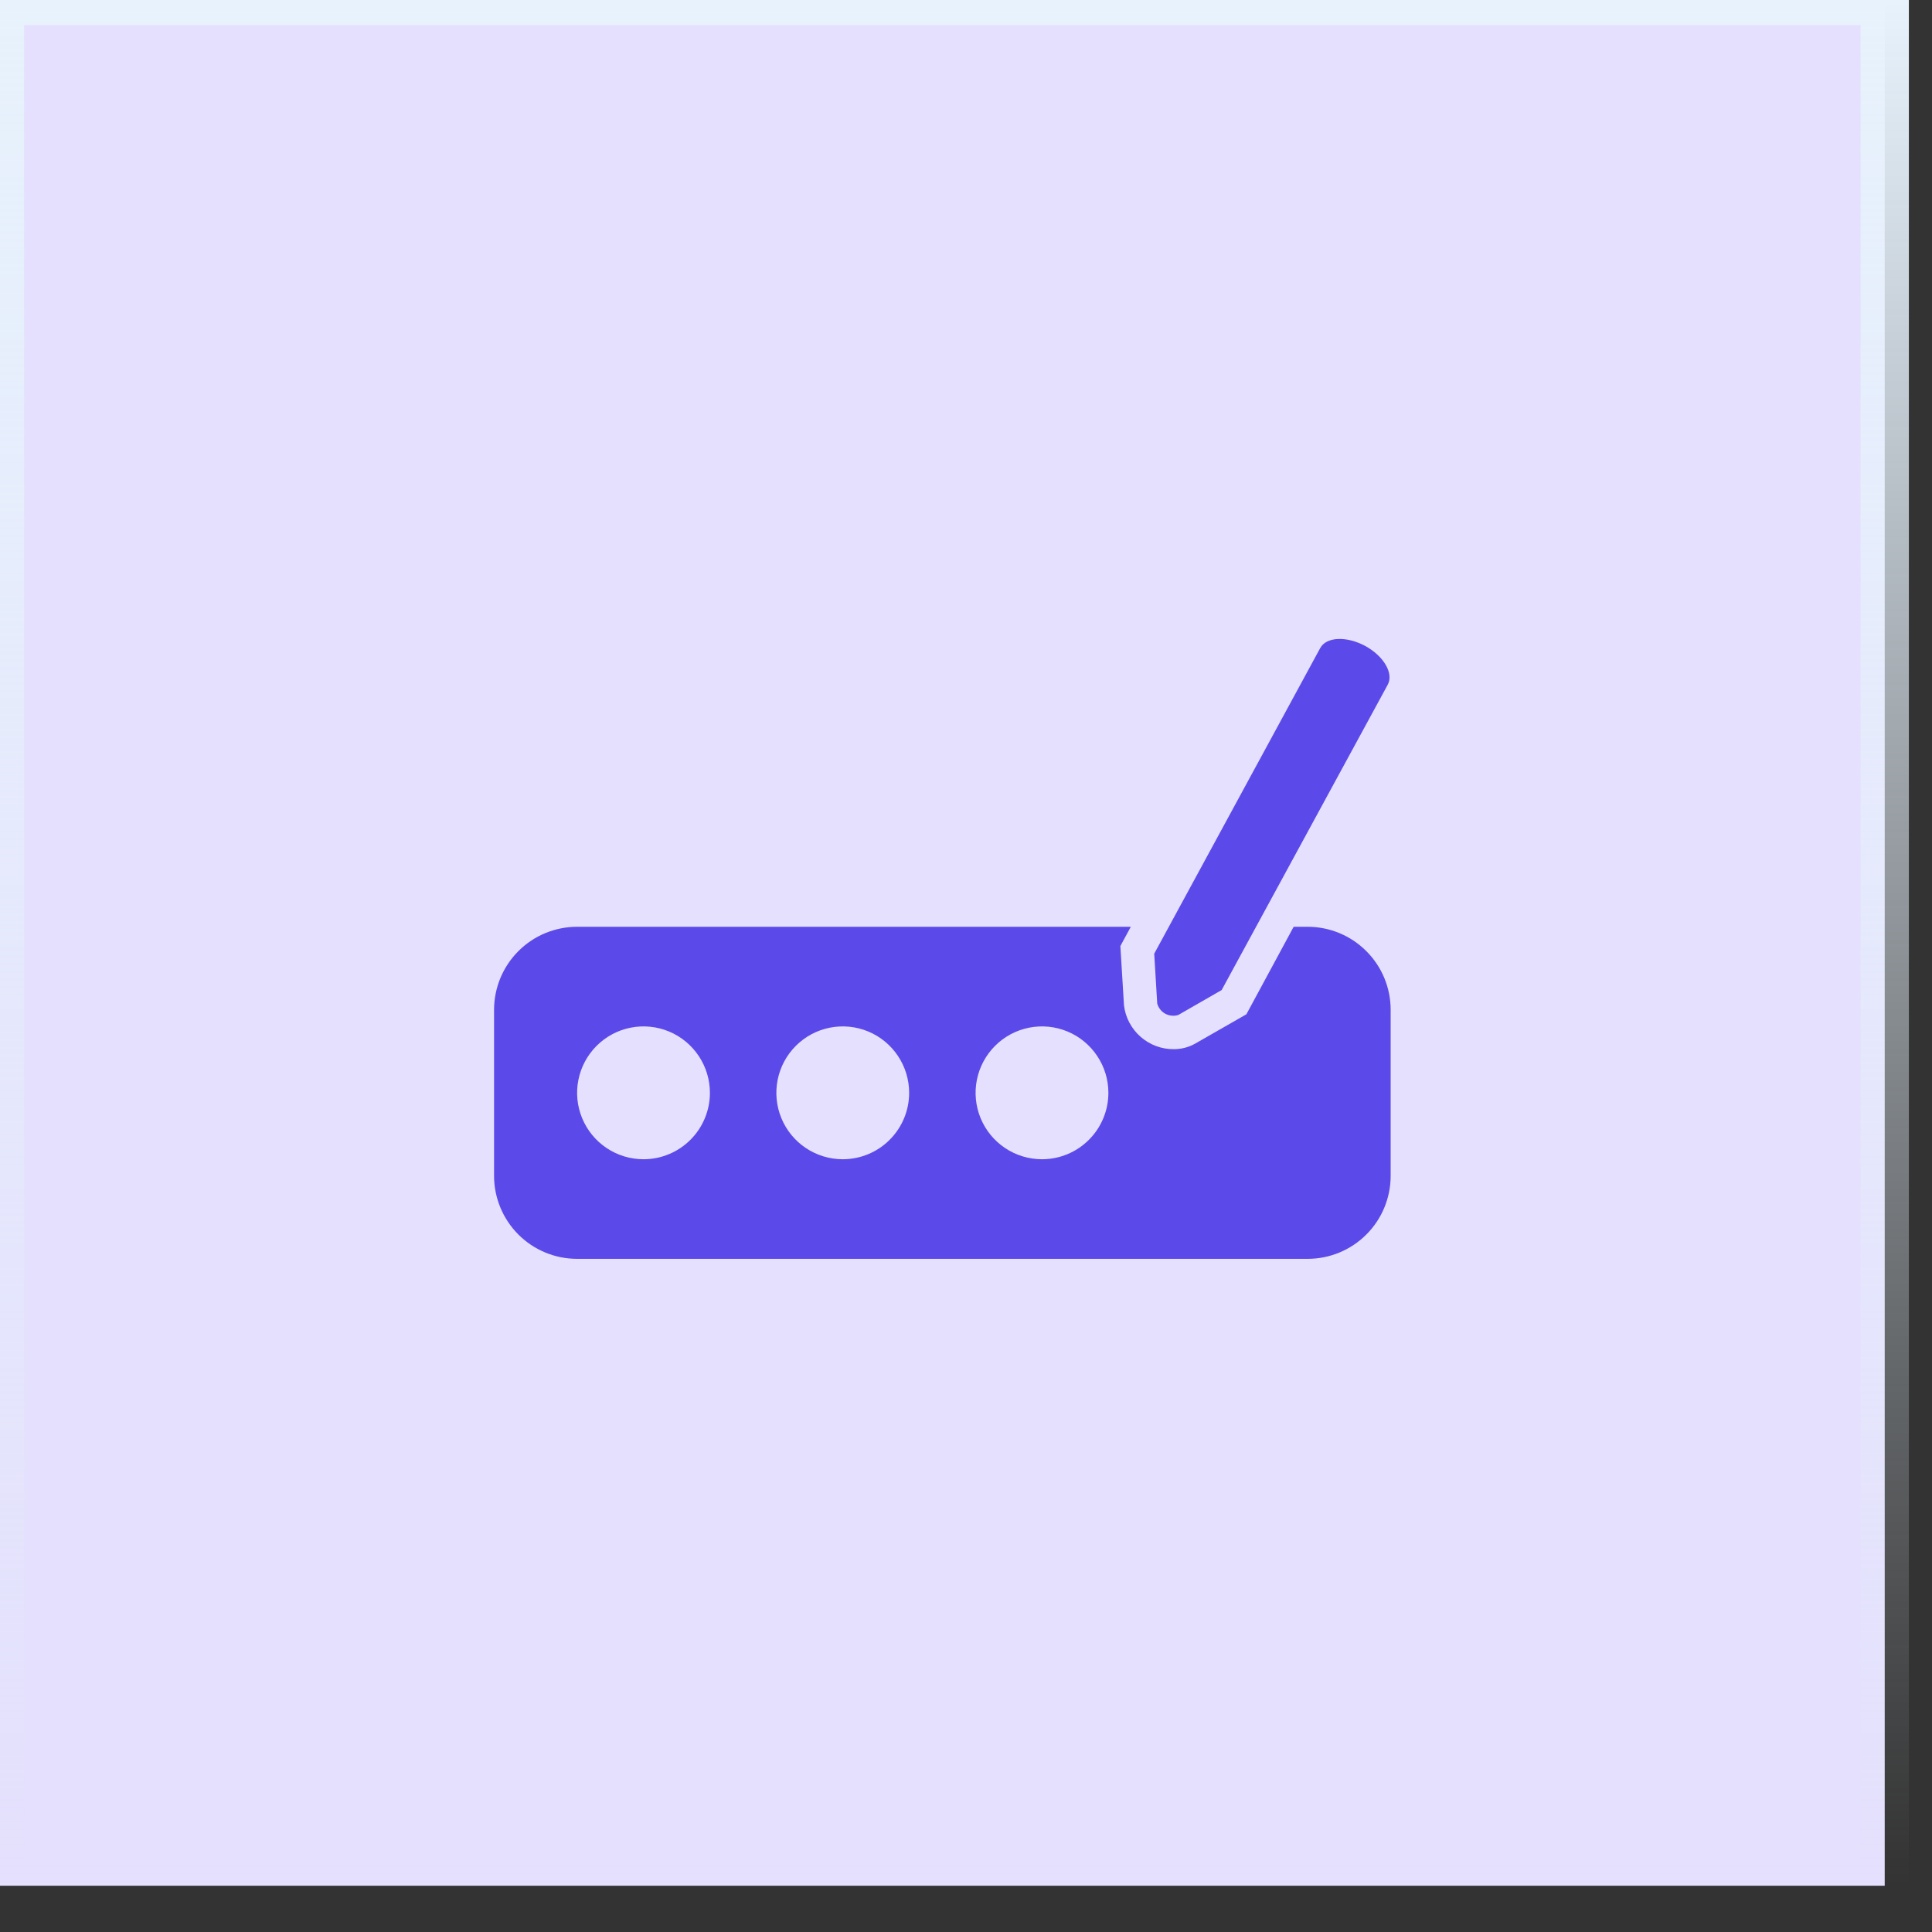
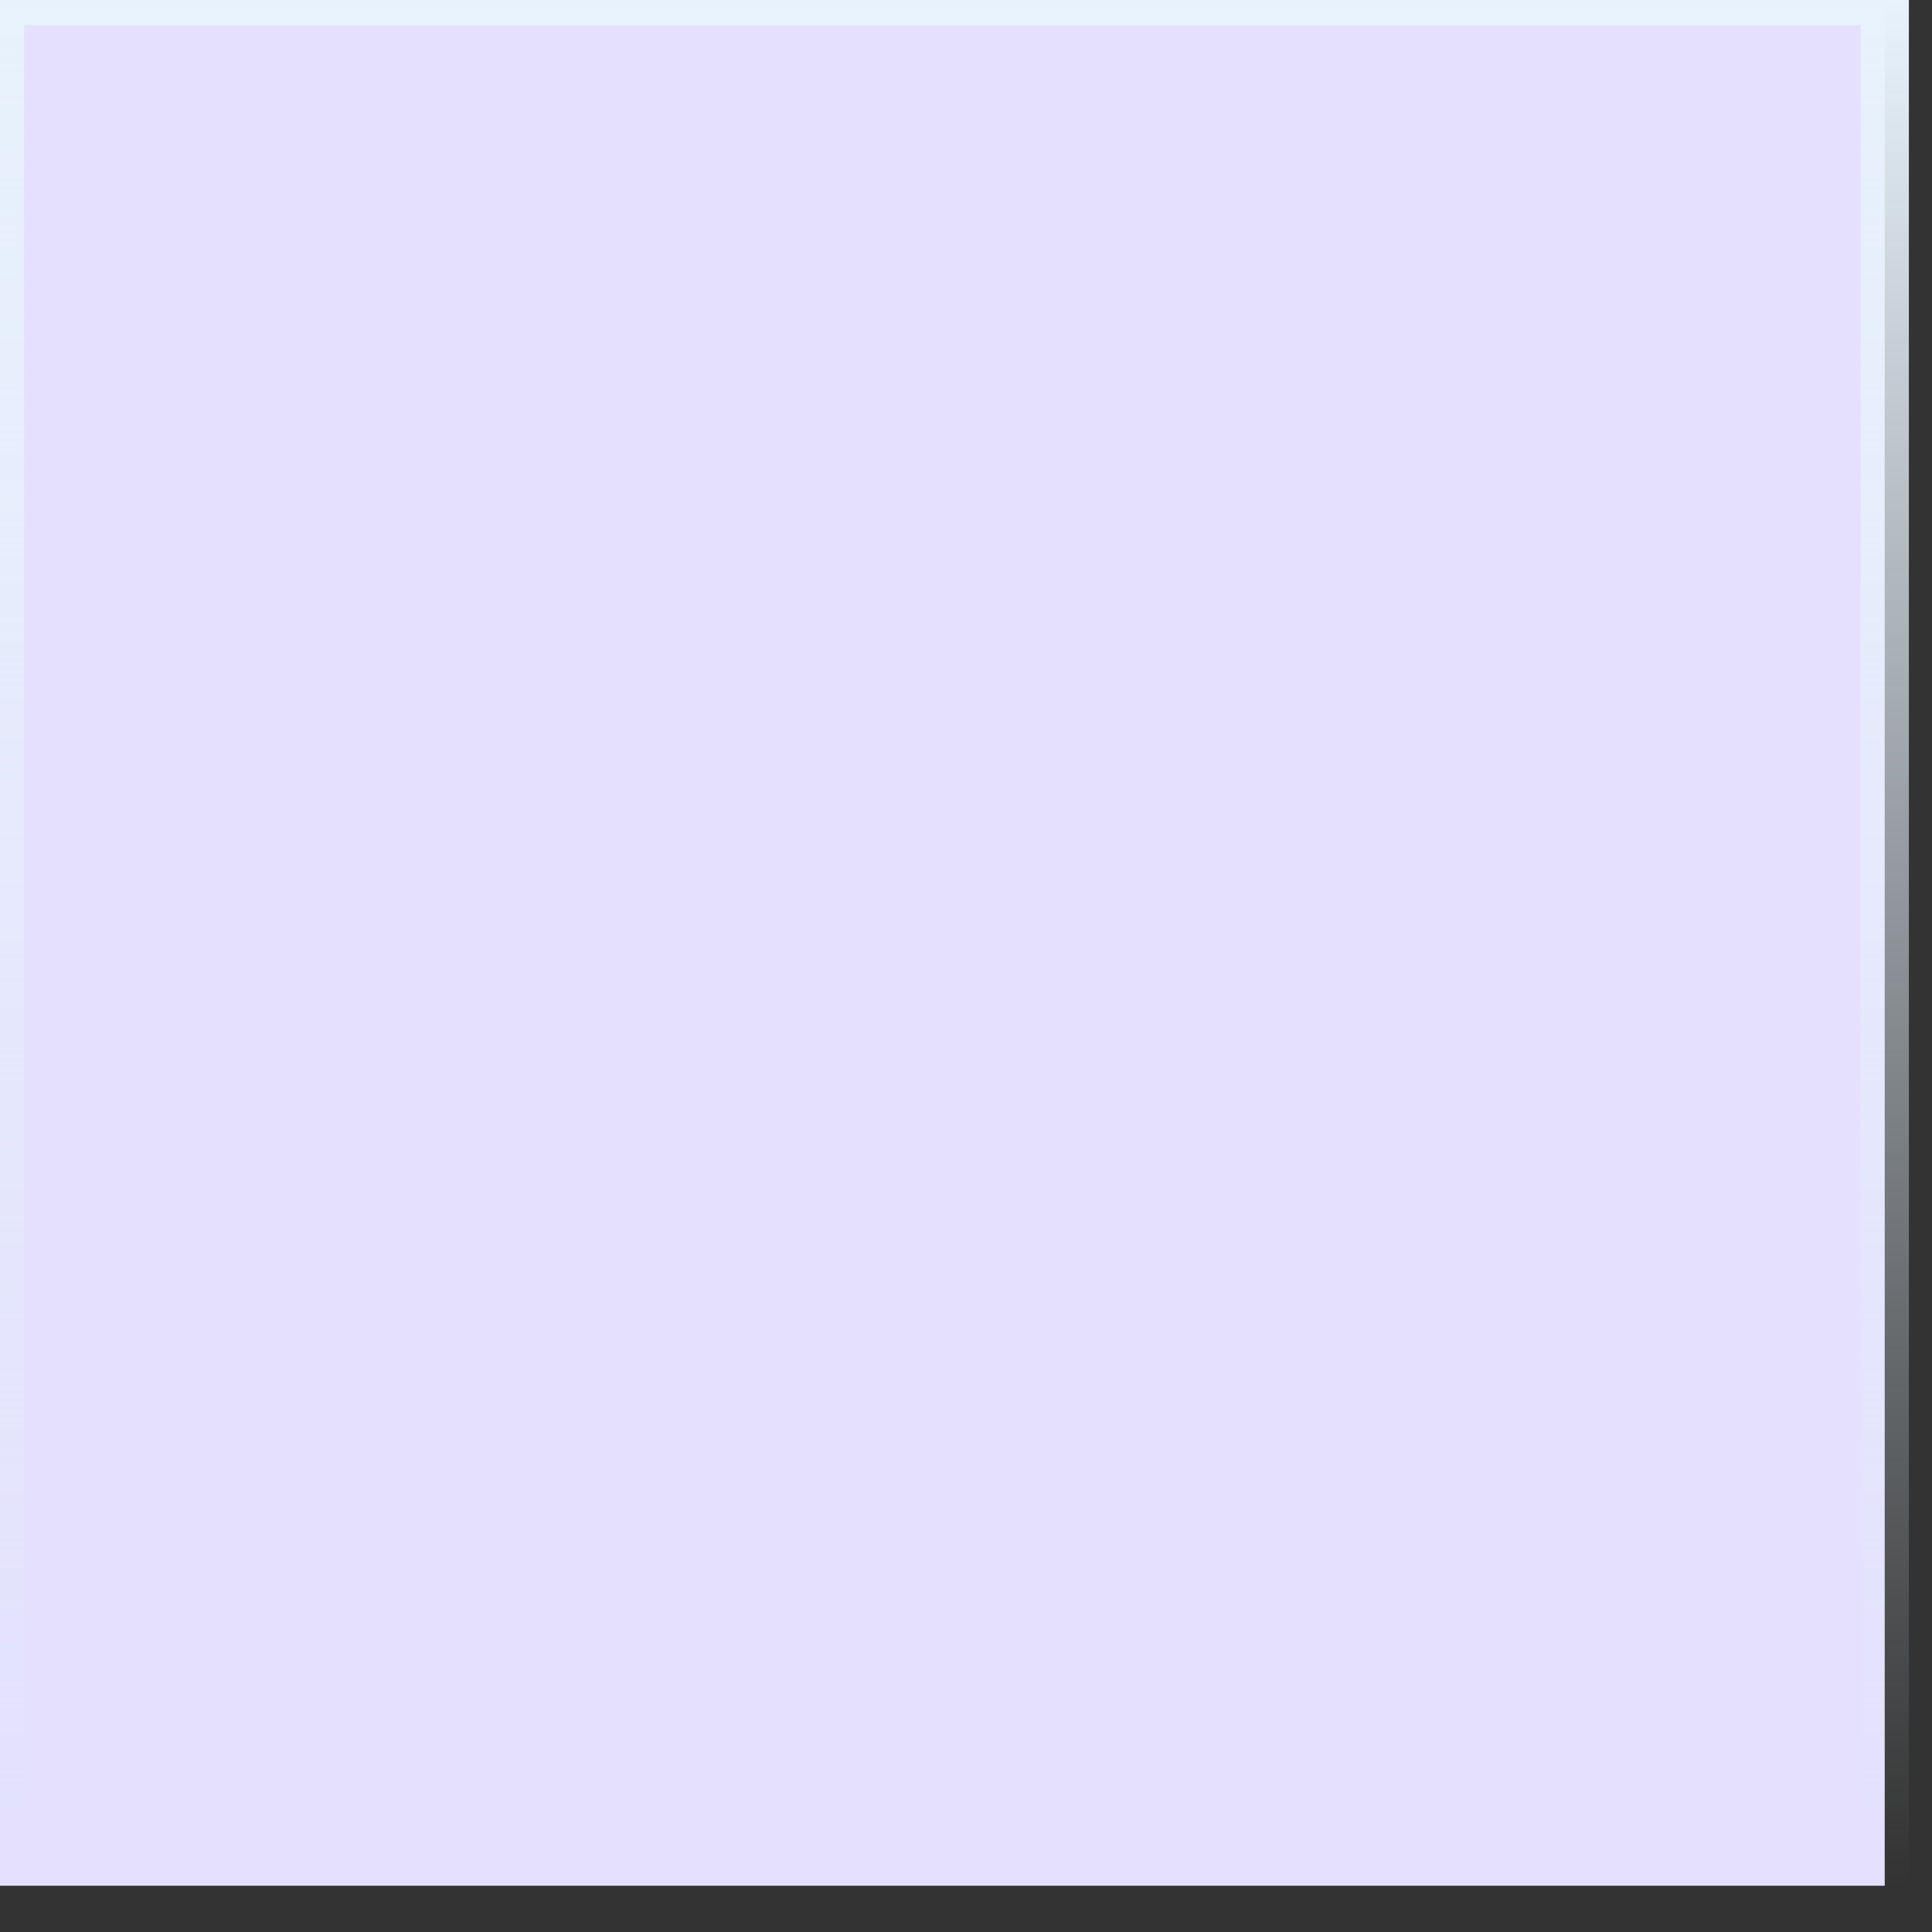
<svg xmlns="http://www.w3.org/2000/svg" width="40" height="40" viewBox="0 0 40 40" fill="none">
  <rect x="0" y="0" width="40" height="40" fill="#333333" stroke="none" />
  <rect y="0.021" width="39.021" height="39.021" fill="#E4E0FD" />
  <rect y="0.021" width="39.021" height="39.021" stroke="url(#paint0_linear_2591_3373)" />
-   <path d="M27.073 19.188H26.784L25.805 21L24.736 21.612C24.603 21.685 24.454 21.722 24.302 21.722C24.05 21.724 23.805 21.633 23.615 21.466C23.425 21.299 23.302 21.069 23.271 20.818L23.196 19.587L23.412 19.188H11.948C11.722 19.188 11.499 19.233 11.29 19.319C11.082 19.405 10.892 19.532 10.733 19.692C10.573 19.851 10.447 20.041 10.36 20.249C10.274 20.458 10.229 20.681 10.229 20.907V24.345C10.229 24.8 10.411 25.238 10.733 25.56C11.055 25.882 11.492 26.063 11.948 26.063H27.073C27.529 26.063 27.966 25.882 28.288 25.56C28.611 25.238 28.792 24.8 28.792 24.345V20.907C28.792 20.451 28.611 20.014 28.288 19.692C27.966 19.369 27.529 19.188 27.073 19.188ZM13.323 24.001C13.051 24.001 12.785 23.92 12.559 23.769C12.333 23.618 12.157 23.403 12.053 23.152C11.949 22.901 11.921 22.624 11.975 22.358C12.028 22.091 12.159 21.846 12.351 21.654C12.543 21.461 12.788 21.33 13.055 21.277C13.322 21.224 13.598 21.251 13.849 21.355C14.101 21.459 14.315 21.636 14.466 21.862C14.617 22.088 14.698 22.354 14.698 22.626C14.698 22.99 14.553 23.34 14.295 23.598C14.037 23.856 13.688 24.001 13.323 24.001ZM17.448 24.001C17.176 24.001 16.91 23.92 16.684 23.769C16.458 23.618 16.282 23.403 16.178 23.152C16.074 22.901 16.047 22.624 16.1 22.358C16.153 22.091 16.284 21.846 16.476 21.654C16.668 21.461 16.913 21.33 17.18 21.277C17.447 21.224 17.723 21.251 17.974 21.355C18.226 21.459 18.44 21.636 18.591 21.862C18.742 22.088 18.823 22.354 18.823 22.626C18.823 22.99 18.678 23.34 18.42 23.598C18.163 23.856 17.813 24.001 17.448 24.001ZM21.573 24.001C21.301 24.001 21.035 23.92 20.809 23.769C20.583 23.618 20.407 23.403 20.303 23.152C20.199 22.901 20.172 22.624 20.225 22.358C20.278 22.091 20.409 21.846 20.601 21.654C20.793 21.461 21.038 21.33 21.305 21.277C21.572 21.224 21.848 21.251 22.099 21.355C22.351 21.459 22.565 21.636 22.716 21.862C22.867 22.088 22.948 22.354 22.948 22.626C22.948 22.99 22.803 23.34 22.545 23.598C22.288 23.856 21.938 24.001 21.573 24.001ZM25.293 20.498L24.395 21.014C24.351 21.028 24.305 21.033 24.258 21.028C24.212 21.024 24.167 21.01 24.126 20.988C24.086 20.966 24.05 20.936 24.021 20.899C23.992 20.863 23.971 20.821 23.959 20.776L23.897 19.745L27.334 13.417C27.462 13.183 27.874 13.166 28.262 13.372C28.648 13.582 28.857 13.939 28.733 14.173L25.293 20.498Z" fill="#5B49E9" />
  <defs>
    <linearGradient id="paint0_linear_2591_3373" x1="19.511" y1="0.021" x2="19.511" y2="39.042" gradientUnits="userSpaceOnUse">
      <stop stop-color="#E7F2FC" />
      <stop offset="1" stop-color="#E7F2FC" stop-opacity="0" />
    </linearGradient>
  </defs>
</svg>